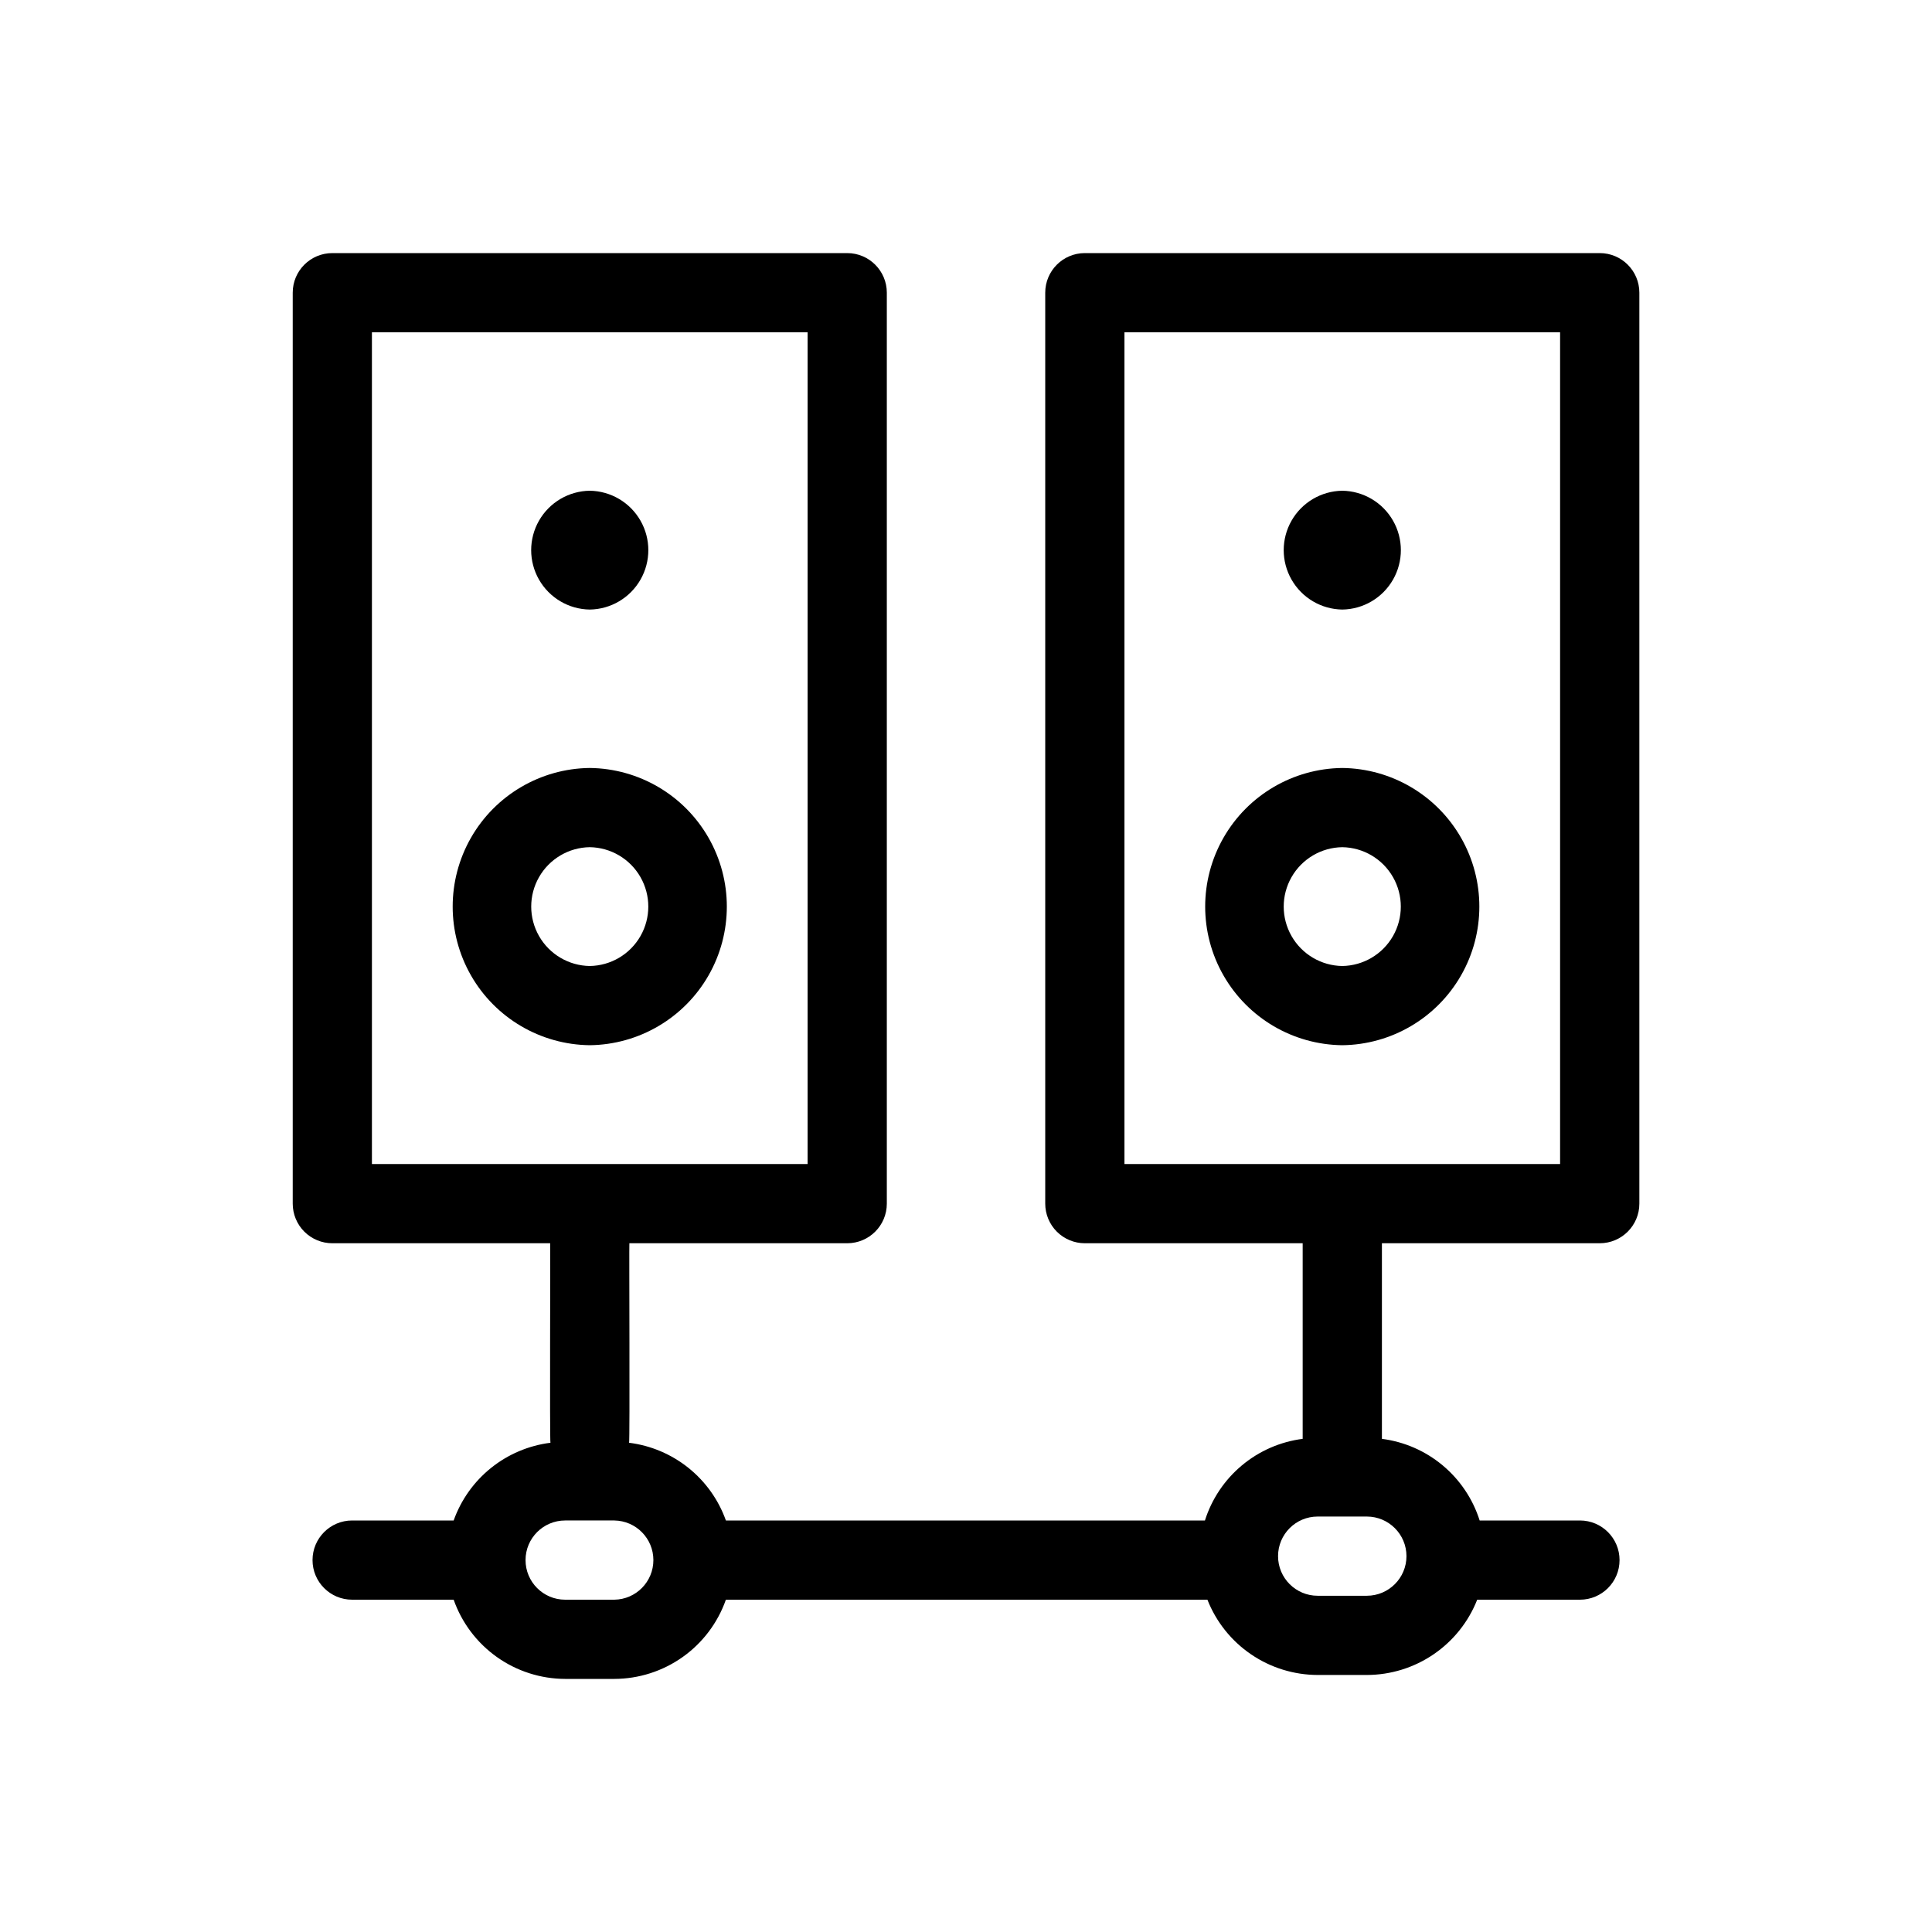
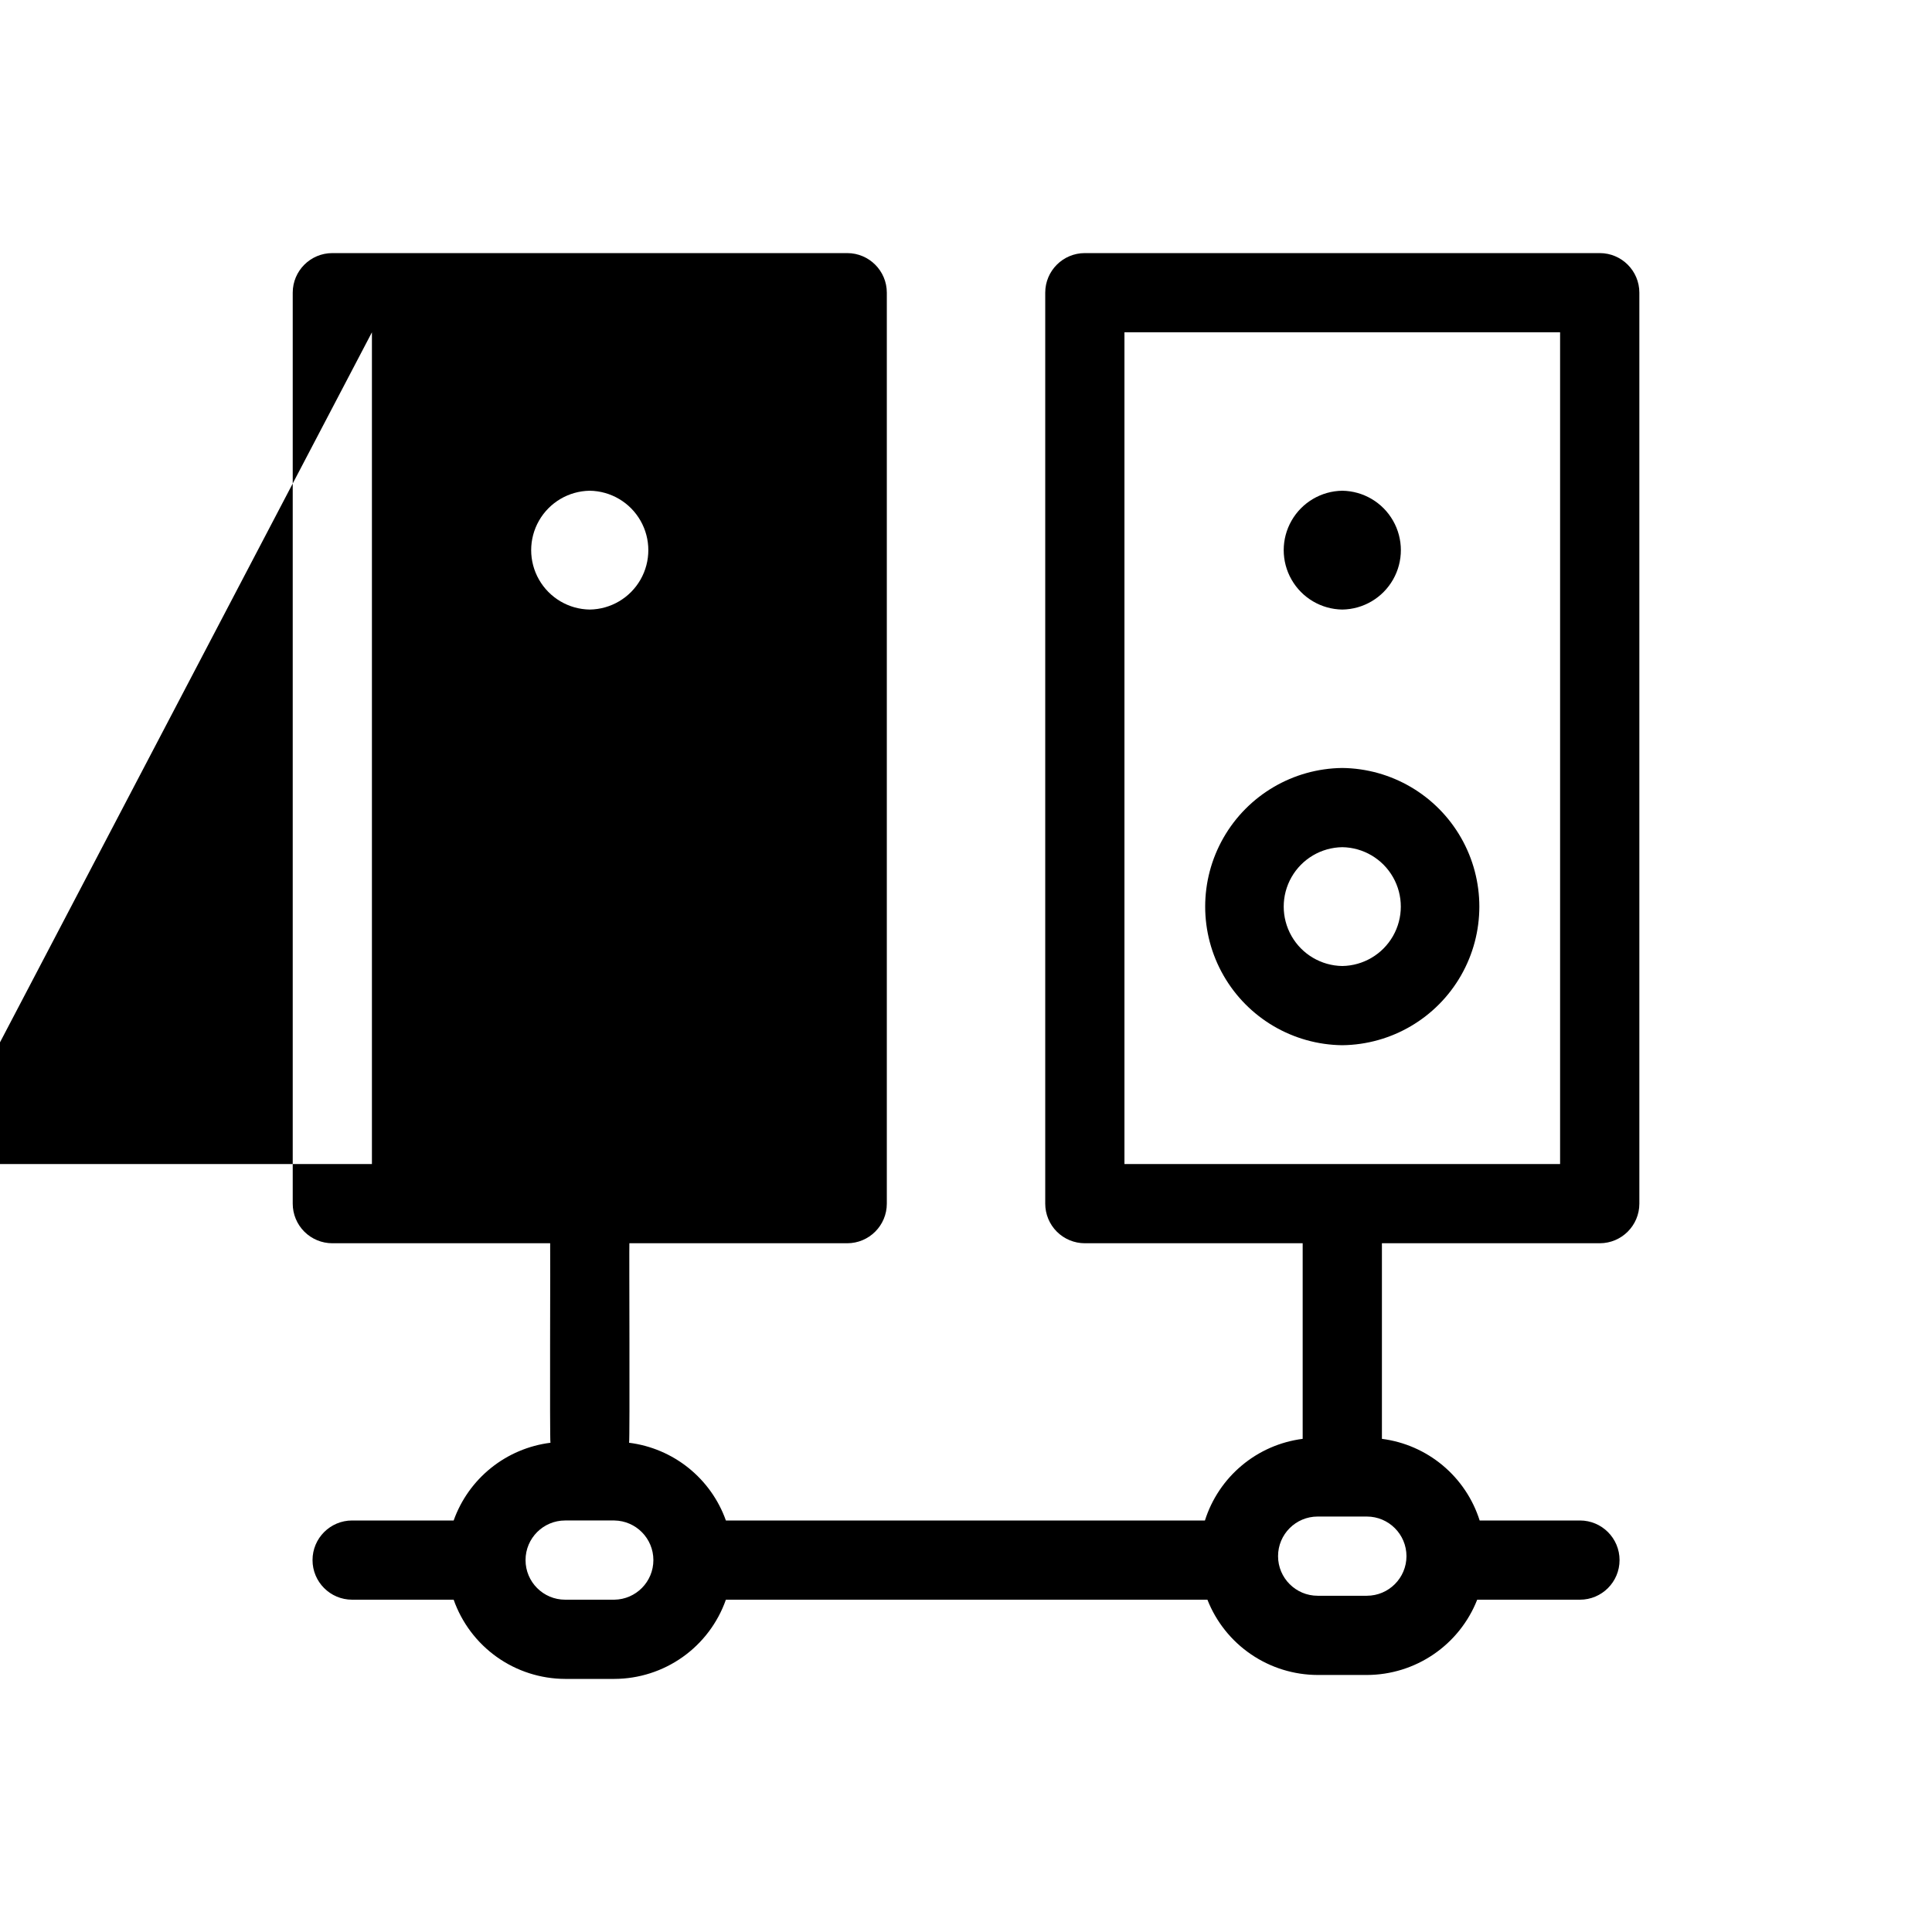
<svg xmlns="http://www.w3.org/2000/svg" fill="#000000" width="800px" height="800px" version="1.1" viewBox="144 144 512 512">
-   <path d="m300.29 347.52c-13.023 0.145-25 7.18-31.473 18.484-6.469 11.309-6.469 25.195 0 36.5 6.473 11.309 18.449 18.34 31.477 18.488 13.023-0.148 25-7.184 31.473-18.488 6.469-11.305 6.469-25.195-0.004-36.5-6.469-11.305-18.445-18.34-31.473-18.484zm0 52.48c-5.57-0.082-10.68-3.102-13.441-7.938-2.762-4.84-2.762-10.777 0-15.613 2.762-4.84 7.875-7.859 13.441-7.938 5.57 0.082 10.684 3.098 13.445 7.938 2.762 4.836 2.762 10.773 0 15.613-2.762 4.836-7.875 7.856-13.445 7.938zm0-125.95c5.57 0.078 10.688 3.098 13.449 7.934 2.766 4.84 2.766 10.777 0.004 15.617-2.766 4.84-7.879 7.859-13.453 7.938-5.57-0.078-10.688-3.098-13.449-7.938-2.766-4.836-2.766-10.777 0-15.617 2.762-4.836 7.879-7.856 13.449-7.934zm199.43 0c5.57 0.078 10.688 3.098 13.449 7.934 2.766 4.84 2.766 10.777 0 15.617-2.762 4.84-7.879 7.859-13.449 7.938-5.57-0.078-10.688-3.098-13.449-7.938-2.766-4.836-2.766-10.777 0-15.617 2.762-4.836 7.875-7.856 13.449-7.934zm68.223-62.977h-136.45c-5.797 0-10.496 4.699-10.496 10.496v241.41c0 2.781 1.105 5.453 3.074 7.422 1.969 1.965 4.637 3.074 7.422 3.074h57.727v51.836c-5.93 0.758-11.52 3.199-16.109 7.035-4.59 3.832-7.988 8.898-9.793 14.598h-126.95c-1.949-5.473-5.383-10.293-9.91-13.93-4.531-3.637-9.98-5.945-15.746-6.668 0.234-0.328-0.004-52.484 0.078-52.875l57.73 0.004c5.797-0.004 10.496-4.703 10.496-10.496v-241.41c0-5.797-4.699-10.496-10.496-10.496h-136.45c-5.797 0-10.496 4.699-10.496 10.496v241.41c0 2.781 1.105 5.453 3.074 7.422 1.969 1.965 4.637 3.074 7.422 3.074h57.727c0.082 0.648-0.152 52.332 0.078 52.875l0.004-0.004c-5.766 0.723-11.215 3.031-15.746 6.668s-7.961 8.457-9.91 13.93h-26.906c-5.797 0-10.496 4.699-10.496 10.496s4.699 10.496 10.496 10.496h26.906c2.156 6.125 6.152 11.426 11.445 15.188 5.293 3.758 11.617 5.785 18.105 5.805h13.039c6.492-0.02 12.816-2.047 18.109-5.805 5.289-3.758 9.289-9.062 11.445-15.188h127.61c2.309 5.871 6.332 10.914 11.547 14.469 5.211 3.559 11.371 5.465 17.68 5.481h13.039c6.309-0.016 12.469-1.922 17.68-5.481 5.215-3.555 9.238-8.598 11.551-14.469h27.227c5.797 0 10.496-4.699 10.496-10.496s-4.699-10.496-10.496-10.496h-26.578c-1.805-5.699-5.203-10.766-9.793-14.598-4.59-3.836-10.18-6.277-16.109-7.035v-51.836h57.727c5.797-0.004 10.496-4.703 10.496-10.496v-241.41c0-5.797-4.699-10.496-10.496-10.496zm-325.38 20.992h115.46v220.42h-115.46zm64.246 335.87h-13.039c-5.797 0-10.496-4.699-10.496-10.496s4.699-10.496 10.496-10.496h13.039c5.738 0.086 10.344 4.762 10.344 10.496 0 5.738-4.606 10.414-10.344 10.496zm209.92-11.543v0.004c-0.008 5.793-4.703 10.488-10.496 10.496h-13.039c-5.797 0-10.496-4.699-10.496-10.496s4.699-10.496 10.496-10.496h13.039c5.793 0.008 10.488 4.703 10.496 10.496zm40.711-103.91h-115.45v-220.42h115.45zm-57.727-31.488c13.027-0.148 25-7.184 31.473-18.488 6.473-11.305 6.473-25.195 0-36.5-6.473-11.305-18.449-18.34-31.473-18.484-13.027 0.145-25.004 7.18-31.473 18.484-6.473 11.309-6.473 25.195 0 36.5 6.473 11.309 18.445 18.34 31.473 18.488zm0-52.48c5.57 0.082 10.684 3.098 13.445 7.938 2.762 4.836 2.762 10.773 0 15.613-2.762 4.836-7.875 7.856-13.445 7.938-5.57-0.082-10.684-3.102-13.445-7.941-2.762-4.836-2.762-10.773 0-15.609 2.762-4.84 7.875-7.859 13.445-7.938z" />
+   <path d="m300.29 347.52c-13.023 0.145-25 7.18-31.473 18.484-6.469 11.309-6.469 25.195 0 36.5 6.473 11.309 18.449 18.34 31.477 18.488 13.023-0.148 25-7.184 31.473-18.488 6.469-11.305 6.469-25.195-0.004-36.5-6.469-11.305-18.445-18.34-31.473-18.484zm0 52.48c-5.57-0.082-10.68-3.102-13.441-7.938-2.762-4.84-2.762-10.777 0-15.613 2.762-4.84 7.875-7.859 13.441-7.938 5.57 0.082 10.684 3.098 13.445 7.938 2.762 4.836 2.762 10.773 0 15.613-2.762 4.836-7.875 7.856-13.445 7.938zm0-125.95c5.57 0.078 10.688 3.098 13.449 7.934 2.766 4.84 2.766 10.777 0.004 15.617-2.766 4.84-7.879 7.859-13.453 7.938-5.57-0.078-10.688-3.098-13.449-7.938-2.766-4.836-2.766-10.777 0-15.617 2.762-4.836 7.879-7.856 13.449-7.934zm199.43 0c5.57 0.078 10.688 3.098 13.449 7.934 2.766 4.84 2.766 10.777 0 15.617-2.762 4.84-7.879 7.859-13.449 7.938-5.57-0.078-10.688-3.098-13.449-7.938-2.766-4.836-2.766-10.777 0-15.617 2.762-4.836 7.875-7.856 13.449-7.934zm68.223-62.977h-136.45c-5.797 0-10.496 4.699-10.496 10.496v241.41c0 2.781 1.105 5.453 3.074 7.422 1.969 1.965 4.637 3.074 7.422 3.074h57.727v51.836c-5.93 0.758-11.52 3.199-16.109 7.035-4.59 3.832-7.988 8.898-9.793 14.598h-126.95c-1.949-5.473-5.383-10.293-9.91-13.93-4.531-3.637-9.98-5.945-15.746-6.668 0.234-0.328-0.004-52.484 0.078-52.875l57.73 0.004c5.797-0.004 10.496-4.703 10.496-10.496v-241.41c0-5.797-4.699-10.496-10.496-10.496h-136.45c-5.797 0-10.496 4.699-10.496 10.496v241.41c0 2.781 1.105 5.453 3.074 7.422 1.969 1.965 4.637 3.074 7.422 3.074h57.727c0.082 0.648-0.152 52.332 0.078 52.875l0.004-0.004c-5.766 0.723-11.215 3.031-15.746 6.668s-7.961 8.457-9.91 13.93h-26.906c-5.797 0-10.496 4.699-10.496 10.496s4.699 10.496 10.496 10.496h26.906c2.156 6.125 6.152 11.426 11.445 15.188 5.293 3.758 11.617 5.785 18.105 5.805h13.039c6.492-0.02 12.816-2.047 18.109-5.805 5.289-3.758 9.289-9.062 11.445-15.188h127.61c2.309 5.871 6.332 10.914 11.547 14.469 5.211 3.559 11.371 5.465 17.68 5.481h13.039c6.309-0.016 12.469-1.922 17.68-5.481 5.215-3.555 9.238-8.598 11.551-14.469h27.227c5.797 0 10.496-4.699 10.496-10.496s-4.699-10.496-10.496-10.496h-26.578c-1.805-5.699-5.203-10.766-9.793-14.598-4.59-3.836-10.18-6.277-16.109-7.035v-51.836h57.727c5.797-0.004 10.496-4.703 10.496-10.496v-241.41c0-5.797-4.699-10.496-10.496-10.496zm-325.38 20.992v220.42h-115.46zm64.246 335.87h-13.039c-5.797 0-10.496-4.699-10.496-10.496s4.699-10.496 10.496-10.496h13.039c5.738 0.086 10.344 4.762 10.344 10.496 0 5.738-4.606 10.414-10.344 10.496zm209.92-11.543v0.004c-0.008 5.793-4.703 10.488-10.496 10.496h-13.039c-5.797 0-10.496-4.699-10.496-10.496s4.699-10.496 10.496-10.496h13.039c5.793 0.008 10.488 4.703 10.496 10.496zm40.711-103.91h-115.45v-220.42h115.45zm-57.727-31.488c13.027-0.148 25-7.184 31.473-18.488 6.473-11.305 6.473-25.195 0-36.5-6.473-11.305-18.449-18.34-31.473-18.484-13.027 0.145-25.004 7.18-31.473 18.484-6.473 11.309-6.473 25.195 0 36.5 6.473 11.309 18.445 18.34 31.473 18.488zm0-52.48c5.57 0.082 10.684 3.098 13.445 7.938 2.762 4.836 2.762 10.773 0 15.613-2.762 4.836-7.875 7.856-13.445 7.938-5.57-0.082-10.684-3.102-13.445-7.941-2.762-4.836-2.762-10.773 0-15.609 2.762-4.84 7.875-7.859 13.445-7.938z" />
</svg>